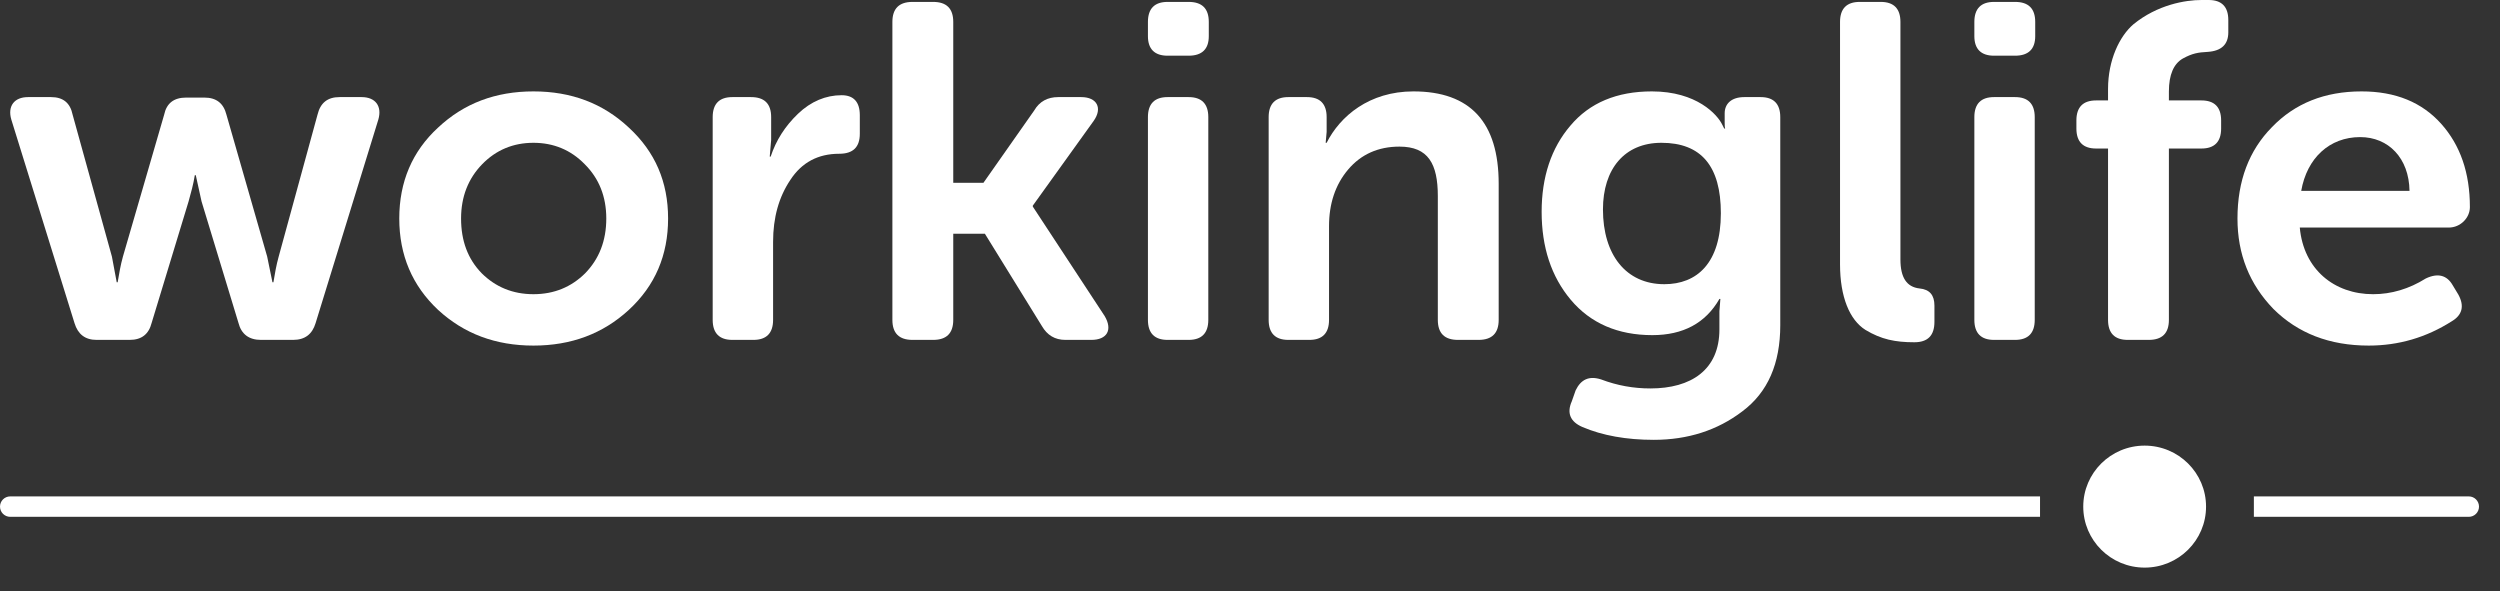
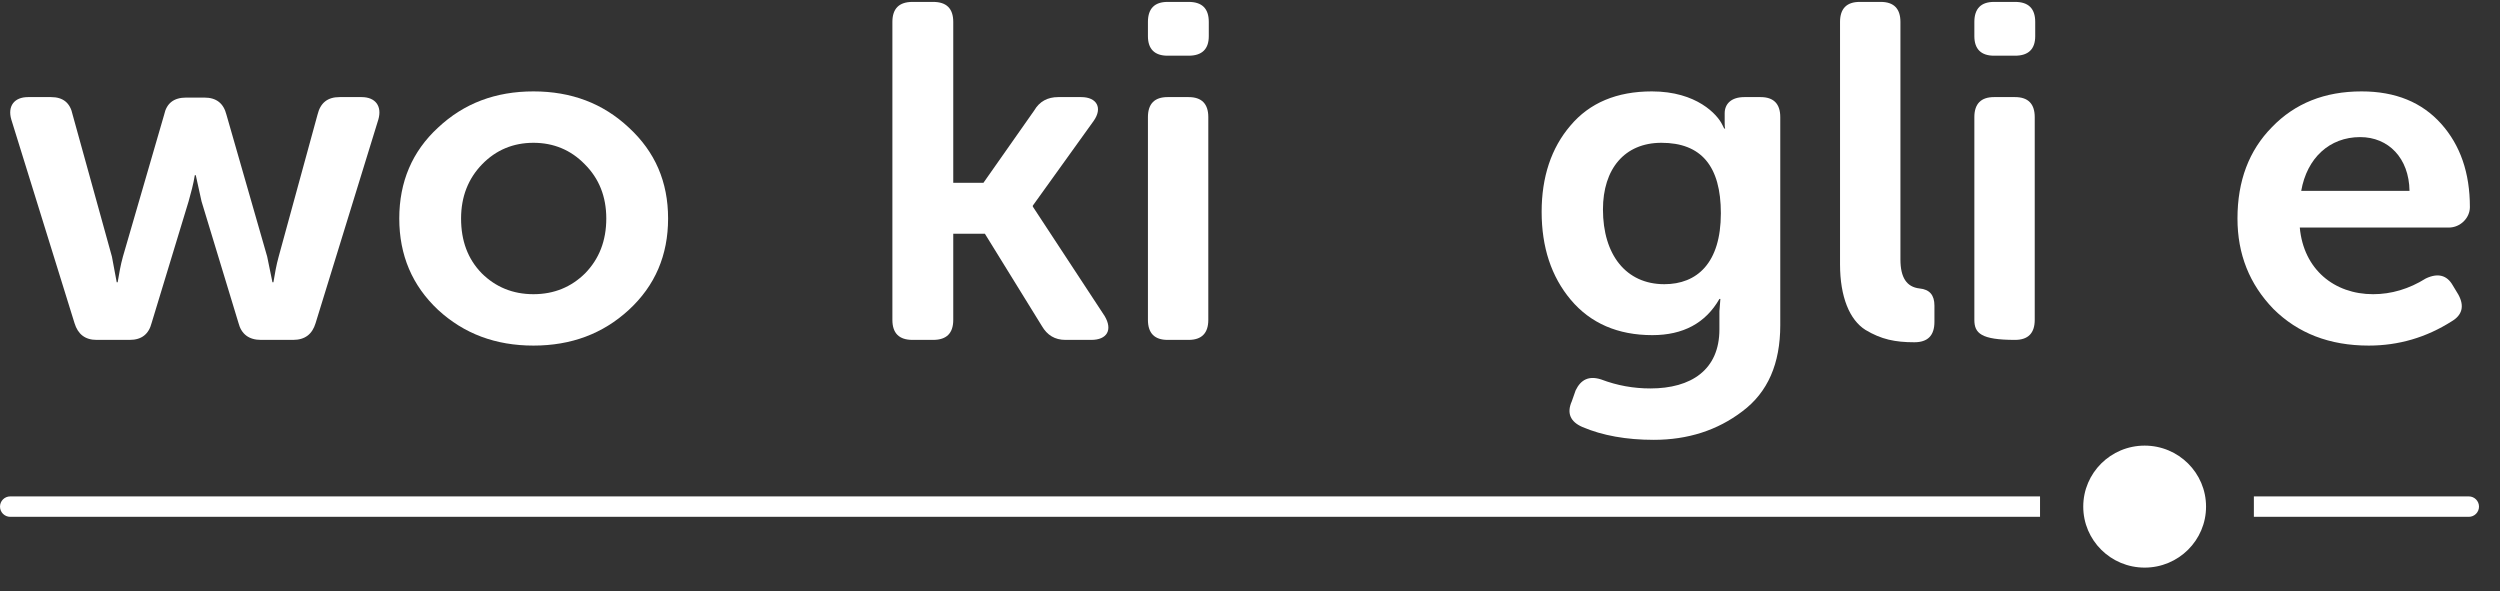
<svg xmlns="http://www.w3.org/2000/svg" width="93" height="22" viewBox="0 0 93 22" fill="none">
  <rect x="0" y="0" width="93" height="22" fill="#333333" stroke="none" />
  <path d="M2.773 12.024L0.42 4.445C0.277 3.949 0.527 3.612 1.044 3.612H1.899C2.345 3.612 2.612 3.825 2.702 4.268L4.163 9.545L4.342 10.501H4.377C4.431 10.182 4.484 9.864 4.573 9.545L6.106 4.268C6.196 3.843 6.463 3.63 6.926 3.63H7.604C8.049 3.63 8.317 3.843 8.424 4.268L9.939 9.545L10.135 10.501H10.171C10.224 10.182 10.278 9.864 10.367 9.545L11.811 4.268C11.918 3.825 12.185 3.612 12.631 3.612H13.451C13.968 3.612 14.217 3.949 14.075 4.445L11.739 12.024C11.615 12.431 11.347 12.644 10.902 12.644H9.707C9.262 12.644 8.976 12.431 8.869 12.006L7.497 7.491L7.283 6.517H7.247C7.194 6.853 7.105 7.172 7.016 7.491L5.643 12.006C5.536 12.431 5.269 12.644 4.823 12.644H3.593C3.165 12.644 2.898 12.431 2.773 12.024Z" fill="white" />
  <path d="M24.853 8.128C24.853 9.492 24.372 10.625 23.392 11.528C22.429 12.414 21.252 12.856 19.844 12.856C18.436 12.856 17.259 12.414 16.297 11.528C15.334 10.625 14.853 9.492 14.853 8.128C14.853 6.765 15.334 5.631 16.297 4.746C17.259 3.843 18.436 3.4 19.844 3.4C21.252 3.4 22.429 3.843 23.392 4.746C24.372 5.649 24.853 6.765 24.853 8.128ZM17.152 8.128C17.152 8.96 17.402 9.633 17.919 10.165C18.436 10.678 19.078 10.944 19.844 10.944C20.611 10.944 21.252 10.678 21.769 10.165C22.286 9.633 22.554 8.96 22.554 8.128C22.554 7.314 22.286 6.641 21.752 6.109C21.235 5.578 20.593 5.312 19.844 5.312C19.095 5.312 18.454 5.578 17.937 6.109C17.42 6.641 17.152 7.314 17.152 8.128Z" fill="white" />
-   <path d="M26.512 11.9V4.356C26.512 3.86 26.762 3.612 27.243 3.612H27.939C28.438 3.612 28.687 3.86 28.687 4.356V5.206L28.634 5.826H28.669C28.866 5.224 29.204 4.693 29.686 4.232C30.167 3.772 30.72 3.542 31.308 3.542C31.753 3.542 31.985 3.79 31.985 4.285V4.976C31.985 5.472 31.736 5.72 31.219 5.72C30.434 5.72 29.828 6.039 29.4 6.694C28.973 7.331 28.759 8.093 28.759 8.996V11.9C28.759 12.396 28.509 12.644 28.028 12.644H27.243C26.762 12.644 26.512 12.396 26.512 11.9Z" fill="white" />
  <path d="M33.197 11.9V0.815C33.197 0.319 33.447 0.071 33.946 0.071H34.713C35.212 0.071 35.461 0.319 35.461 0.815V6.8H36.584L38.474 4.108C38.67 3.772 38.973 3.612 39.365 3.612H40.221C40.809 3.612 41.023 4.02 40.684 4.498L38.42 7.65V7.685L41.094 11.758C41.398 12.272 41.184 12.644 40.595 12.644H39.633C39.241 12.644 38.955 12.467 38.759 12.13L36.638 8.695H35.461V11.9C35.461 12.396 35.212 12.644 34.713 12.644H33.946C33.447 12.644 33.197 12.396 33.197 11.9Z" fill="white" />
  <path d="M44.218 2.072H43.433C42.952 2.072 42.703 1.824 42.703 1.346V0.815C42.703 0.319 42.952 0.071 43.433 0.071H44.218C44.717 0.071 44.967 0.319 44.967 0.815V1.346C44.967 1.824 44.717 2.072 44.218 2.072ZM42.703 11.9V4.356C42.703 3.86 42.952 3.612 43.433 3.612H44.218C44.699 3.612 44.949 3.86 44.949 4.356V11.9C44.949 12.396 44.699 12.644 44.218 12.644H43.433C42.952 12.644 42.703 12.396 42.703 11.9Z" fill="white" />
-   <path d="M47.194 11.9V4.356C47.194 3.86 47.444 3.612 47.925 3.612H48.62C49.101 3.612 49.351 3.86 49.351 4.356V4.905L49.315 5.312H49.351C49.85 4.321 50.938 3.4 52.578 3.4C54.699 3.4 55.751 4.551 55.751 6.835V11.9C55.751 12.396 55.501 12.644 55.002 12.644H54.235C53.736 12.644 53.487 12.396 53.487 11.9V7.296C53.487 6.092 53.13 5.454 52.06 5.454C51.276 5.454 50.634 5.737 50.153 6.304C49.672 6.871 49.44 7.579 49.44 8.411V11.9C49.44 12.396 49.191 12.644 48.709 12.644H47.925C47.444 12.644 47.194 12.396 47.194 11.9Z" fill="white" />
  <path d="M58.471 14.928L58.614 14.521C58.81 14.114 59.113 13.972 59.559 14.114C60.165 14.344 60.771 14.45 61.395 14.45C62.91 14.45 63.962 13.759 63.962 12.254V11.581L63.998 11.121H63.962C63.445 12.024 62.607 12.467 61.466 12.467C60.183 12.467 59.167 12.024 58.436 11.156C57.705 10.289 57.349 9.191 57.349 7.88C57.349 6.587 57.705 5.507 58.418 4.675C59.131 3.825 60.147 3.4 61.449 3.4C63.124 3.4 63.891 4.268 64.069 4.64L64.14 4.781H64.176C64.158 4.728 64.158 4.64 64.158 4.551V4.215C64.158 3.86 64.408 3.612 64.889 3.612H65.495C65.977 3.612 66.226 3.86 66.226 4.356V12.095C66.226 13.529 65.763 14.592 64.818 15.3C63.891 16.008 62.785 16.362 61.52 16.362C60.504 16.362 59.612 16.203 58.864 15.884C58.418 15.69 58.275 15.371 58.471 14.928ZM61.912 10.572C63.124 10.572 64.016 9.793 64.016 7.933C64.016 6.18 63.285 5.312 61.805 5.312C60.432 5.312 59.63 6.286 59.63 7.792C59.63 9.474 60.486 10.572 61.912 10.572Z" fill="white" />
  <path d="M68.449 9.828V0.815C68.449 0.319 68.699 0.071 69.18 0.071H69.965C70.446 0.071 70.696 0.319 70.696 0.815V9.651C70.696 10.324 70.927 10.678 71.409 10.731C71.783 10.767 71.961 10.979 71.961 11.369V11.971C71.961 12.484 71.712 12.732 71.213 12.732C70.499 12.732 69.983 12.626 69.394 12.272C68.806 11.9 68.449 11.05 68.449 9.828Z" fill="white" />
-   <path d="M74.961 2.072H74.177C73.696 2.072 73.446 1.824 73.446 1.346V0.815C73.446 0.319 73.696 0.071 74.177 0.071H74.961C75.46 0.071 75.71 0.319 75.71 0.815V1.346C75.71 1.824 75.46 2.072 74.961 2.072ZM73.446 11.9V4.356C73.446 3.86 73.696 3.612 74.177 3.612H74.961C75.443 3.612 75.692 3.86 75.692 4.356V11.9C75.692 12.396 75.443 12.644 74.961 12.644H74.177C73.696 12.644 73.446 12.396 73.446 11.9Z" fill="white" />
-   <path d="M78.419 11.9V5.525H77.973C77.492 5.525 77.242 5.277 77.242 4.781V4.48C77.242 3.984 77.492 3.736 77.973 3.736H78.419V3.311C78.419 2.231 78.847 1.346 79.364 0.903C80.255 0.177 81.289 0 81.895 0H82.162C82.644 0 82.893 0.248 82.893 0.744V1.204C82.893 1.647 82.644 1.895 82.127 1.93C81.77 1.948 81.556 1.983 81.2 2.178C80.861 2.373 80.683 2.78 80.683 3.4V3.736H81.895C82.376 3.736 82.626 3.984 82.626 4.48V4.781C82.626 5.277 82.376 5.525 81.895 5.525H80.683V11.9C80.683 12.396 80.433 12.644 79.934 12.644H79.15C78.668 12.644 78.419 12.396 78.419 11.9Z" fill="white" />
+   <path d="M74.961 2.072H74.177C73.696 2.072 73.446 1.824 73.446 1.346V0.815C73.446 0.319 73.696 0.071 74.177 0.071H74.961C75.46 0.071 75.71 0.319 75.71 0.815V1.346C75.71 1.824 75.46 2.072 74.961 2.072ZM73.446 11.9V4.356C73.446 3.86 73.696 3.612 74.177 3.612H74.961C75.443 3.612 75.692 3.86 75.692 4.356V11.9C75.692 12.396 75.443 12.644 74.961 12.644C73.696 12.644 73.446 12.396 73.446 11.9Z" fill="white" />
  <path d="M83.234 8.128C83.234 6.729 83.662 5.596 84.518 4.728C85.373 3.843 86.479 3.4 87.851 3.4C89.117 3.4 90.097 3.807 90.811 4.604C91.523 5.401 91.88 6.428 91.88 7.703C91.88 8.11 91.523 8.465 91.096 8.465H85.552C85.694 10.023 86.835 10.944 88.279 10.944C88.957 10.944 89.616 10.749 90.24 10.359C90.686 10.147 91.024 10.235 91.238 10.607L91.452 10.961C91.684 11.386 91.595 11.723 91.203 11.953C90.258 12.555 89.224 12.856 88.119 12.856C86.657 12.856 85.48 12.396 84.571 11.493C83.68 10.572 83.234 9.456 83.234 8.128ZM85.605 7.101H89.634C89.616 5.879 88.85 5.1 87.798 5.1C86.657 5.1 85.819 5.879 85.605 7.101Z" fill="white" />
  <path d="M0.38 18.466C0.17 18.466 -1.09971e-05 18.636 -1.09971e-05 18.846C-1.09971e-05 19.056 0.17 19.226 0.38 19.226V18.846V18.466ZM0.38 18.846V19.226H75.889V18.846V18.466H0.38V18.846Z" fill="white" />
  <path d="M91.839 19.226C92.049 19.226 92.219 19.056 92.219 18.846C92.219 18.636 92.049 18.466 91.839 18.466V18.846V19.226ZM83.844 18.846V19.226H91.839V18.846V18.466H83.844V18.846Z" fill="white" />
  <ellipse cx="79.781" cy="18.846" rx="2.284" ry="2.269" fill="white" />
</svg>